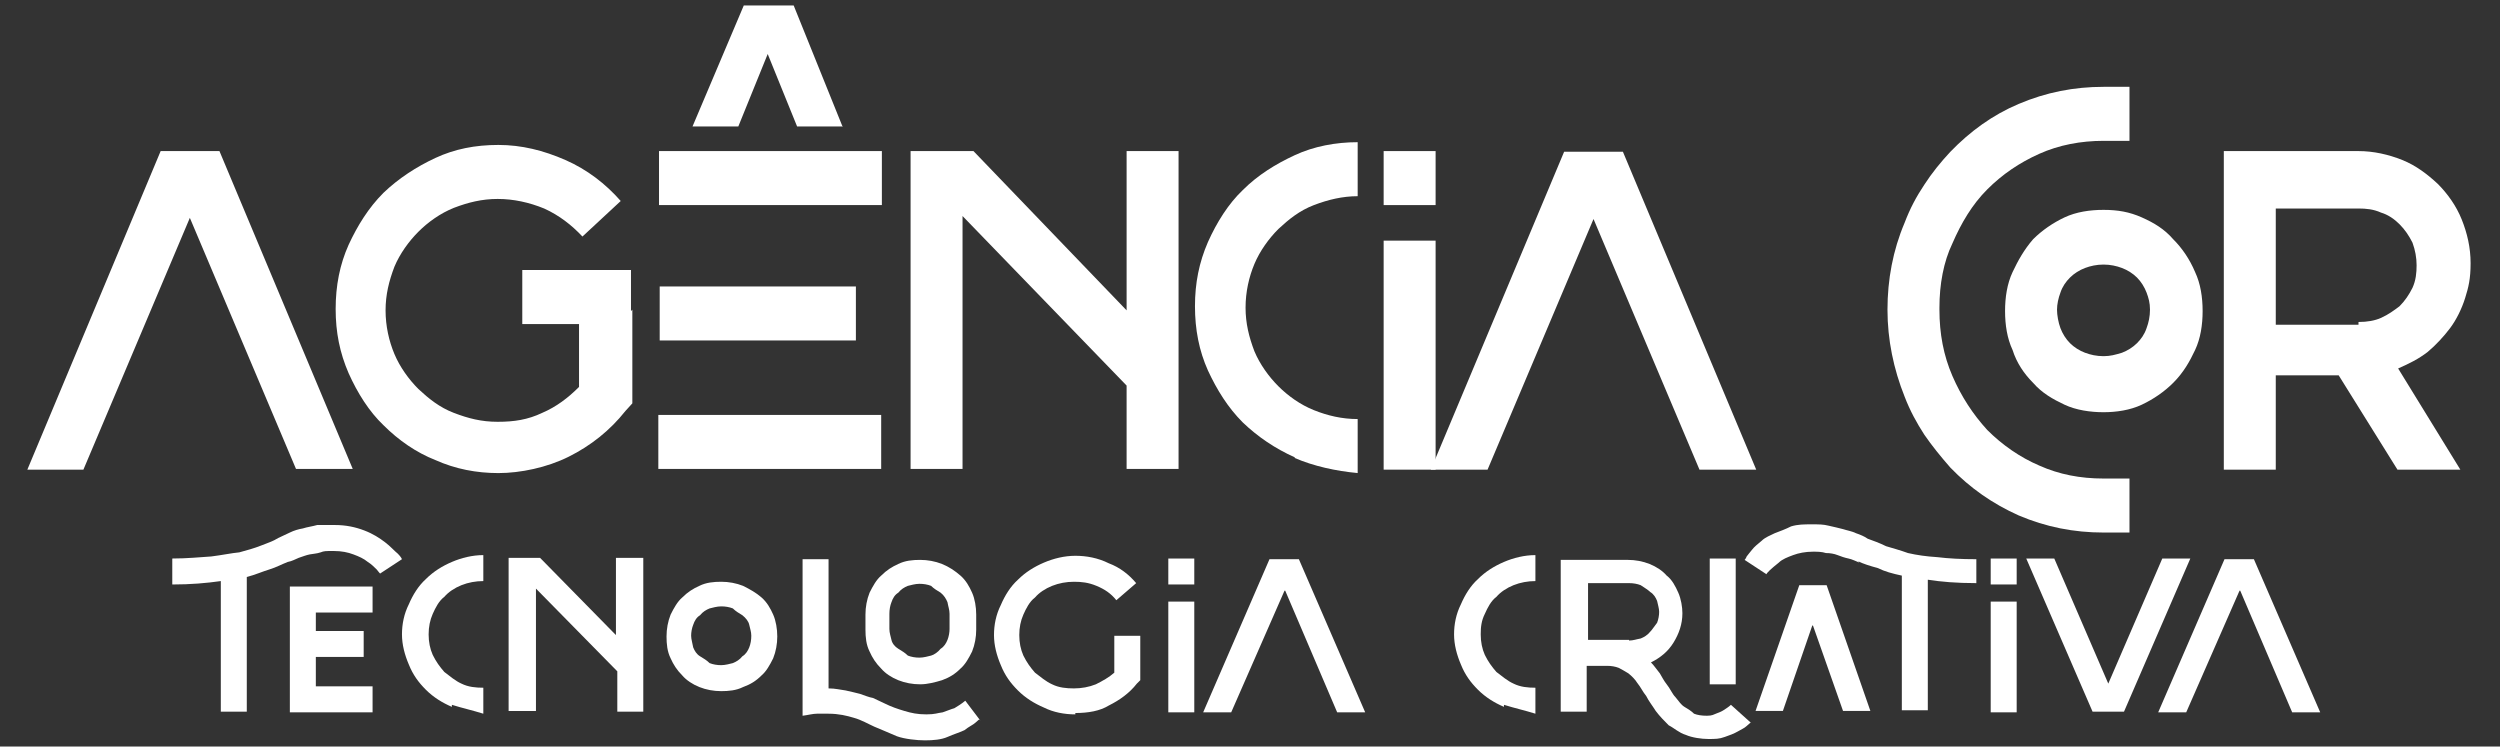
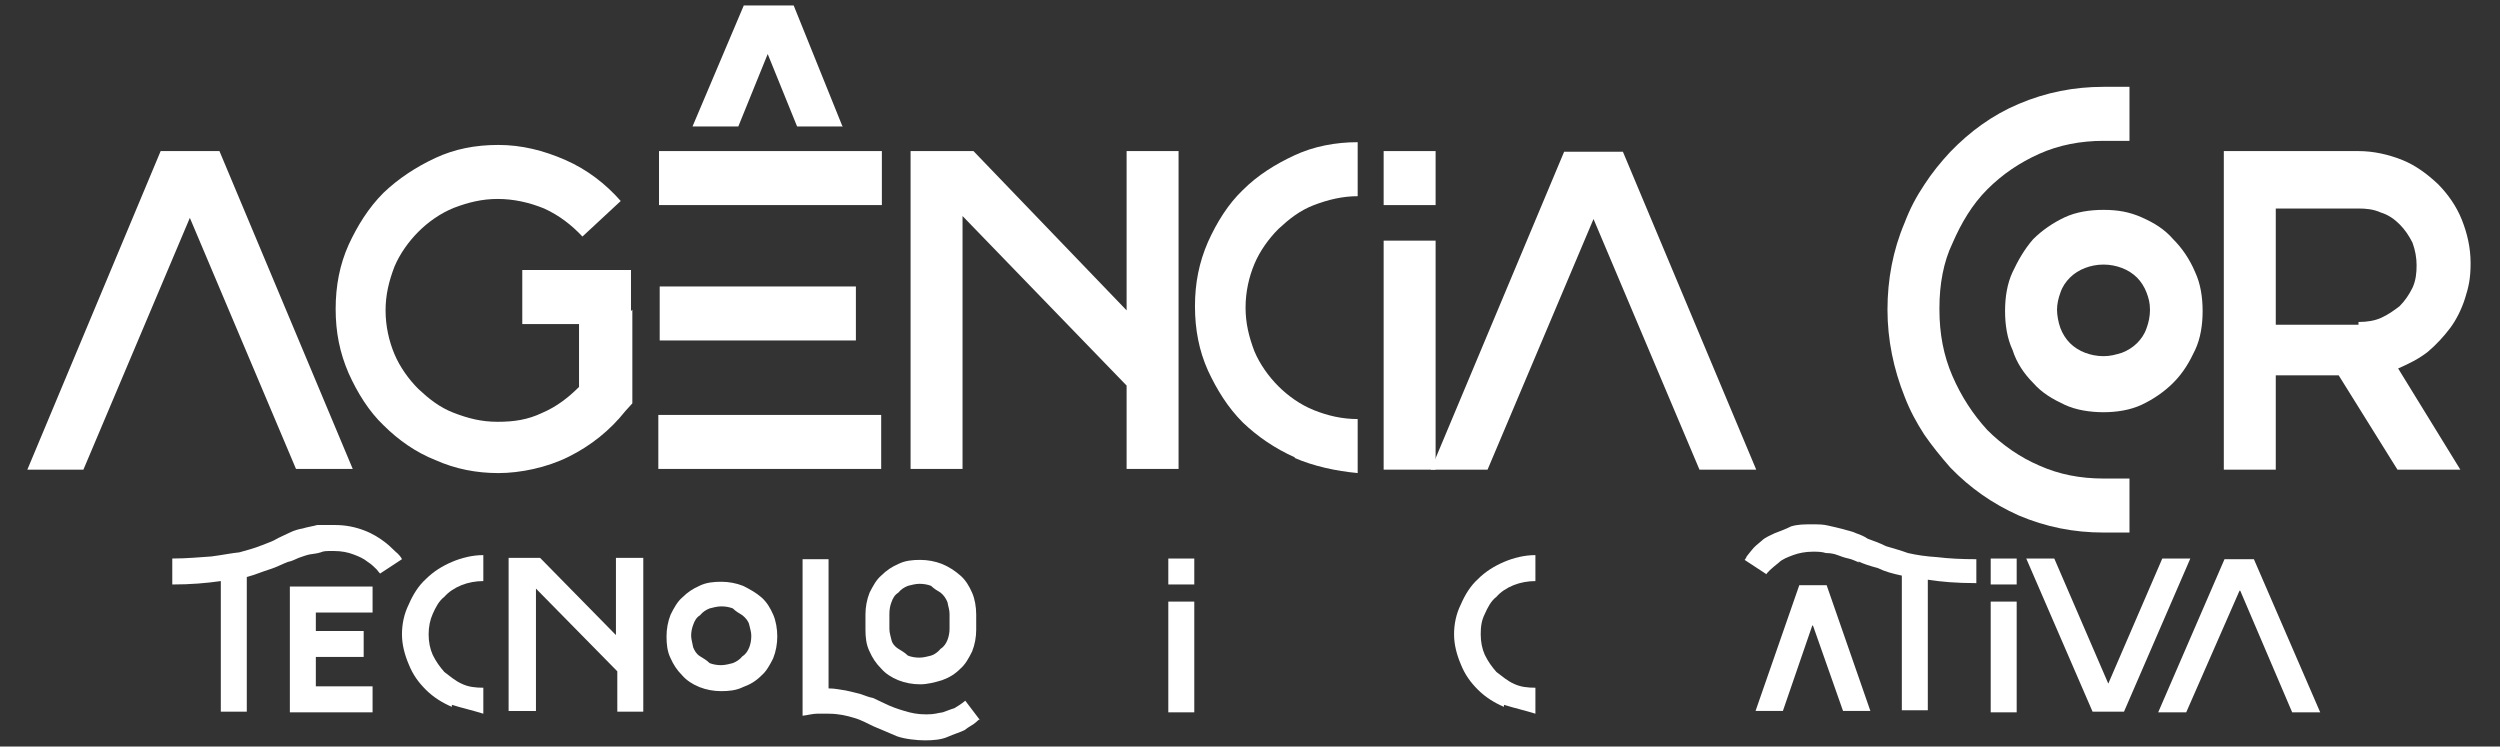
<svg xmlns="http://www.w3.org/2000/svg" viewBox="0 0 365.7 109.2">
  <rect x="0" y="0" width="365.7" height="109.2" fill="#333333" stroke="none" />
  <defs>
    <style>      .cls-1 {        fill: #fff;      }      .cls-2, .cls-3 {        fill: none;        stroke: #000;        stroke-miterlimit: 10;      }      .cls-3 {        stroke-width: 7px;      }      .cls-4 {        display: none;      }    </style>
  </defs>
  <g>
    <g id="Camada_1">
      <g class="cls-4">
        <g id="Retangulo">
-           <rect class="cls-2" x="-21.3" y="-75.2" width="117.2" height="117.2" />
          <rect class="cls-2" x="-21.3" y="42" width="175.8" height="175.8" />
          <rect class="cls-2" x="154.5" y="-75.2" width="293" height="293" />
          <rect class="cls-2" x="95.9" y="-16.6" width="58.6" height="58.6" />
          <rect class="cls-2" x="95.9" y="-75.2" width="58.6" height="58.6" />
        </g>
        <g id="Agrupada">
          <path class="cls-3" d="M154.5-17.5c0,32-26,58-58,58" />
          <path class="cls-3" d="M446.3-75.5c0,161.7-131,292.7-292.7,292.7" />
          <path class="cls-3" d="M153.9,217.2c-96.6,0-174.9-78.3-174.9-174.9" />
          <path class="cls-3" d="M96.5-75.5c32,0,58,26,58,58" />
          <path class="cls-3" d="M-21,42c0-64.9,52.6-117.5,117.5-117.5" />
        </g>
      </g>
      <g>
        <path class="cls-1" d="M27.8,31.8l-15.6,36.9H4L23.5,22.1h8.6l19.5,46.5h-8.3l-15.6-36.9Z" />
        <path class="cls-1" d="M129,22.1v7.9h-32.6v-7.9h32.6ZM125.2,48.2v1.6h-28.7v-7.9h28.7v6.4ZM96.3,60.7h32.6v7.9h-32.6v-7.9ZM123.3,18.5h-6.7l-4.3-10.6-4.3,10.6h-6.7L108.8.8h7.3l7.1,17.6Z" />
        <path class="cls-1" d="M172.4,22.1v46.5h-7.6v-12.2l-24-24.8v37h-7.6V22.1h9.2l22.4,23.3v-23.3h7.6Z" />
        <path class="cls-1" d="M189.4,66.9c-2.9-1.3-5.4-3-7.6-5.1-2.2-2.2-3.8-4.8-5.1-7.6-1.3-2.9-1.9-6-1.9-9.4s.6-6.4,1.9-9.4c1.3-2.9,3-5.6,5.1-7.6,2.2-2.2,4.8-3.8,7.6-5.1s6-1.9,9.2-1.9v7.9c-2.2,0-4.3.5-6.4,1.3s-3.7,2.1-5.2,3.5c-1.4,1.4-2.7,3.2-3.5,5.1s-1.3,4.1-1.3,6.4.5,4.3,1.3,6.4c.8,1.9,2.1,3.7,3.5,5.1,1.4,1.4,3.2,2.7,5.2,3.5s4.1,1.3,6.4,1.3v7.9c-3.2-.3-6.4-1-9.2-2.2Z" />
        <path class="cls-1" d="M202.4,22.1h7.6v7.9h-7.6v-7.9ZM202.4,68.7v-33.5h7.6v33.5h-7.6Z" />
        <path class="cls-1" d="M233.2,31.8l-15.6,36.9h-8.3l19.5-46.5h8.6l19.5,46.5h-8.3l-15.6-36.9Z" />
        <path class="cls-1" d="M283.7,45.3c0,3.5.6,6.7,1.9,9.7,1.3,3,3,5.6,5.1,7.9,2.2,2.2,4.8,4,7.6,5.2,2.9,1.3,6,1.9,9.4,1.9h3.8v7.9h-3.8c-4.3,0-8.4-.8-12.4-2.5-3.8-1.7-7.1-4-10-7-1.4-1.6-2.7-3.2-3.8-4.8-1.1-1.7-2.1-3.5-2.9-5.6-1.6-4-2.5-8.3-2.5-12.7s.8-8.7,2.5-12.7c.8-2.1,1.7-3.8,2.9-5.6,1.1-1.7,2.4-3.3,3.8-4.8,2.9-3,6.2-5.4,10-7,4-1.7,8.1-2.5,12.4-2.5h3.8v7.9h-3.8c-3.3,0-6.5.6-9.4,1.9s-5.4,3-7.6,5.2c-2.2,2.2-3.8,4.9-5.1,7.9-1.3,2.7-1.9,6-1.9,9.4ZM307.7,30.7c2.1,0,3.8.3,5.6,1.1s3.3,1.7,4.6,3.2c1.3,1.3,2.4,2.9,3.2,4.8.8,1.7,1.1,3.7,1.1,5.7s-.3,4-1.1,5.7c-.8,1.7-1.7,3.3-3.2,4.8-1.3,1.3-2.9,2.4-4.6,3.2s-3.7,1.1-5.6,1.1-4-.3-5.7-1.1-3.3-1.7-4.6-3.2c-1.3-1.3-2.4-2.9-3-4.8-.8-1.7-1.1-3.7-1.1-5.7s.3-4,1.1-5.7c.8-1.7,1.7-3.3,3-4.8,1.3-1.3,2.9-2.4,4.6-3.2s3.7-1.1,5.7-1.1ZM307.7,52.1c1,0,1.7-.2,2.7-.5.8-.3,1.6-.8,2.2-1.4s1.1-1.3,1.4-2.2c.3-.8.5-1.7.5-2.7s-.2-1.7-.5-2.5c-.3-.8-.8-1.6-1.4-2.2s-1.4-1.1-2.2-1.4-1.7-.5-2.7-.5-1.9.2-2.7.5-1.6.8-2.2,1.4-1.1,1.3-1.4,2.2c-.3.8-.5,1.7-.5,2.5s.2,1.9.5,2.7c.3.8.8,1.6,1.4,2.2s1.4,1.1,2.2,1.4c.8.3,1.7.5,2.7.5Z" />
        <path class="cls-1" d="M359.8,68.7h-9.1l-8.6-13.8h-9.2v13.8h-7.6V22.1h19.7c2.2,0,4.4.5,6.4,1.3s3.7,2.1,5.2,3.5c1.4,1.4,2.7,3.2,3.5,5.2s1.3,4.1,1.3,6.4-.3,3.5-.8,5.1c-.5,1.6-1.3,3.2-2.2,4.4s-2.1,2.5-3.3,3.5c-1.3,1-2.7,1.7-4.3,2.4l9.1,14.8ZM345,47.1c1.3,0,2.4-.2,3.3-.6,1.1-.5,1.9-1.1,2.7-1.7.8-.8,1.4-1.7,1.9-2.7.5-1.1.6-2.2.6-3.3s-.2-2.2-.6-3.3c-.5-1-1.1-1.9-1.9-2.7s-1.7-1.4-2.7-1.7c-1.1-.5-2.2-.6-3.3-.6h-12.1v17h12.1v-.2Z" />
        <path class="cls-1" d="M92.3,45.5v-6h-15.9v7.9h8.3v9.2c-1.6,1.6-3.3,2.9-5.4,3.8-2.1,1-4.1,1.3-6.5,1.3s-4.3-.5-6.4-1.3-3.7-2.1-5.2-3.5c-1.4-1.4-2.7-3.2-3.5-5.1s-1.3-4.1-1.3-6.4.5-4.3,1.3-6.4c.8-1.9,2.1-3.7,3.5-5.1s3.2-2.7,5.2-3.5c2.1-.8,4.1-1.3,6.4-1.3s4.6.5,6.8,1.4c2.2,1,4,2.4,5.6,4.1l5.6-5.2c-2.2-2.5-4.9-4.6-8.1-6-3.2-1.4-6.4-2.2-9.8-2.2s-6.4.6-9.2,1.9-5.4,3-7.6,5.1c-2.2,2.2-3.8,4.8-5.1,7.6-1.3,2.9-1.9,6-1.9,9.4s.6,6.4,1.9,9.4c1.3,2.9,3,5.6,5.1,7.6,2.2,2.2,4.8,4,7.6,5.1,2.9,1.3,6,1.9,9.2,1.9s7.1-.8,10.3-2.4c3.2-1.6,6-3.8,8.3-6.7l1-1.1v-13.7h0Z" />
      </g>
      <g>
        <path class="cls-1" d="M49,76.8c1.6,0,3,.3,4.3.8s2.2,1.1,3,1.7c.8.6,1.4,1.3,1.9,1.7.5.5.6.8.6.8l-3.2,2.1s-.2-.2-.5-.6c-.3-.3-.8-.8-1.3-1.1-.6-.5-1.3-.8-2.1-1.1-.8-.3-1.7-.5-2.9-.5s-1.4,0-1.9.2c-.6.2-1.1.2-1.6.3s-1,.3-1.6.5c-.5.2-1,.5-1.6.6-.8.3-1.7.8-2.7,1.1s-2.1.8-3.3,1.1v19.7h-3.8v-19.1c-2.1.3-4.4.5-7.1.5v-3.8c2.2,0,4.1-.2,5.7-.3,1.6-.2,3-.5,4.1-.6,1.1-.3,2.2-.6,3.2-1s1.7-.6,2.5-1.1c.6-.3,1.1-.5,1.7-.8s1.3-.5,1.9-.6c.6-.2,1.4-.3,2.1-.5h2.4ZM42.4,85.8h12.1v3.8h-8.3v2.7h7v3.8h-7v4.3h8.3v3.8h-12.1v-18.4Z" />
        <path class="cls-1" d="M66.1,103.4c-1.4-.6-2.7-1.4-3.8-2.5-1.1-1.1-1.9-2.2-2.5-3.7-.6-1.4-1-2.9-1-4.4s.3-3,1-4.4c.6-1.4,1.4-2.7,2.5-3.7,1.1-1.1,2.4-1.9,3.8-2.5,1.4-.6,3-1,4.6-1v3.8c-1.1,0-2.2.2-3.2.6s-1.9,1-2.5,1.7c-.8.6-1.3,1.6-1.7,2.5s-.6,1.9-.6,3,.2,2.1.6,3c.5,1,1,1.7,1.7,2.5.8.6,1.6,1.3,2.5,1.7,1,.5,2.1.6,3.2.6v3.8c-1.6-.5-3-.8-4.6-1.3Z" />
        <path class="cls-1" d="M94.1,81.7v22.4h-3.8v-5.9l-11.9-12.1v17.9h-4v-22.4h4.6l11.1,11.3v-11.3h4Z" />
        <path class="cls-1" d="M105.5,101.1c-1.1,0-2.2-.2-3.2-.6s-1.9-1-2.5-1.7c-.8-.8-1.3-1.6-1.7-2.5-.5-1-.6-2.1-.6-3.2s.2-2.2.6-3.2c.5-1,1-1.9,1.7-2.5.8-.8,1.6-1.3,2.5-1.7,1-.5,2.1-.6,3.2-.6s2.2.2,3.2.6c1,.5,1.9,1,2.7,1.7s1.3,1.6,1.7,2.5.6,2.1.6,3.2-.2,2.2-.6,3.2c-.5,1-1,1.9-1.7,2.5-.8.8-1.6,1.3-2.7,1.7-1,.5-2.1.6-3.2.6ZM105.5,88.7c-.6,0-1.3.2-1.7.3-.5.2-1,.5-1.4,1-.5.3-.8.8-1,1.4-.2.5-.3,1.1-.3,1.6s.2,1.1.3,1.7c.2.5.5,1,1,1.3.5.3,1,.6,1.4,1,.5.2,1.1.3,1.7.3s1.3-.2,1.7-.3c.5-.2,1-.5,1.4-1,.5-.3.8-.8,1-1.3s.3-1.1.3-1.7-.2-1.1-.3-1.6-.5-1-1-1.4c-.5-.3-1-.6-1.4-1-.5-.2-1.1-.3-1.7-.3Z" />
        <path class="cls-1" d="M143.3,105.2s-.3.2-.6.5c-.3.3-1,.6-1.6,1.1-.6.3-1.6.6-2.5,1s-2.1.5-3.3.5-3-.2-4.1-.6c-1.1-.5-2.4-1-3.3-1.4s-1.9-1-3-1.3c-1-.3-2.2-.6-3.7-.6h-1.7c-.6,0-1.3.2-2.1.3v-22.9h3.8v18.9c1,0,1.7.2,2.5.3.8.2,1.4.3,2.1.5.6.2,1.3.5,1.9.6.6.3,1.1.5,1.7.8,1,.5,1.9.8,2.9,1.1s1.9.5,3.2.5,1.6-.2,2.4-.3c.6-.2,1.3-.5,1.7-.6.5-.3,1-.6,1.6-1.1l2.2,2.9ZM134.6,100.1c-1.1,0-2.2-.2-3.2-.6s-1.9-1-2.5-1.7c-.8-.8-1.3-1.6-1.7-2.5-.5-1-.6-2.1-.6-3.2v-2.2c0-1.1.2-2.2.6-3.2.5-1,1-1.9,1.7-2.5.8-.8,1.6-1.3,2.5-1.7,1-.5,2.1-.6,3.2-.6s2.2.2,3.2.6,1.9,1,2.7,1.7,1.3,1.6,1.7,2.5.6,2.1.6,3.2v2.2c0,1.1-.2,2.2-.6,3.2-.5,1-1,1.9-1.7,2.5-.8.8-1.6,1.3-2.7,1.7-1,.3-2.1.6-3.2.6ZM130.1,92c0,.6.2,1.1.3,1.6s.5,1,1,1.3c.5.3,1,.6,1.4,1,.5.2,1.1.3,1.7.3s1.3-.2,1.7-.3,1-.5,1.4-1c.5-.3.8-.8,1-1.3s.3-1.1.3-1.6v-2.2c0-.6-.2-1.1-.3-1.7-.2-.5-.5-1-1-1.4-.5-.3-1-.6-1.4-1-.5-.2-1.1-.3-1.7-.3s-1.3.2-1.7.3c-.5.2-1,.5-1.4,1-.5.3-.8.8-1,1.4-.2.5-.3,1.1-.3,1.7v2.2Z" />
-         <path class="cls-1" d="M157.3,104.5c-1.6,0-3.2-.3-4.6-1-1.4-.6-2.7-1.4-3.8-2.5s-1.9-2.2-2.5-3.7c-.6-1.4-1-2.9-1-4.4s.3-3,1-4.4c.6-1.4,1.4-2.7,2.5-3.7,1.1-1.1,2.4-1.9,3.8-2.5,1.4-.6,3-1,4.6-1s3.3.3,4.9,1.1c1.6.6,2.9,1.6,4,2.9l-2.9,2.5c-.8-1-1.7-1.6-2.9-2.1s-2.2-.6-3.3-.6-2.2.2-3.2.6-1.9,1-2.5,1.7c-.8.6-1.3,1.6-1.7,2.5s-.6,1.9-.6,3,.2,2.1.6,3c.5,1,1,1.7,1.7,2.5.8.6,1.6,1.3,2.5,1.7,1,.5,2.1.6,3.2.6s2.2-.2,3.2-.6c1-.5,1.9-1,2.7-1.7v-5.4h3.8v6.5l-.5.5c-1.1,1.4-2.5,2.4-4.1,3.2-1.3.8-3,1.1-4.9,1.1Z" />
        <path class="cls-1" d="M170.9,81.7h3.8v3.8h-3.8v-3.8ZM170.9,104.2v-16.2h3.8v16.2s-3.8,0-3.8,0Z" />
-         <path class="cls-1" d="M187.9,86.4l-7.8,17.8h-4.1l9.7-22.4h4.3l9.7,22.4h-4.1l-7.6-17.8Z" />
        <path class="cls-1" d="M220,103.4c-1.4-.6-2.7-1.4-3.8-2.5-1.1-1.1-1.9-2.2-2.5-3.7-.6-1.4-1-2.9-1-4.4s.3-3,1-4.4c.6-1.4,1.4-2.7,2.5-3.7,1.1-1.1,2.4-1.9,3.8-2.5,1.4-.6,3-1,4.6-1v3.8c-1.1,0-2.2.2-3.2.6s-1.9,1-2.5,1.7c-.8.6-1.3,1.6-1.7,2.5-.5,1-.6,1.9-.6,3s.2,2.1.6,3c.5,1,1,1.7,1.7,2.5.8.6,1.6,1.3,2.5,1.7,1,.5,2.1.6,3.2.6v3.8c-1.6-.5-3-.8-4.6-1.3Z" />
-         <path class="cls-1" d="M256.1,105.7s-.3.2-.6.5c-.3.3-.8.5-1.3.8-.5.3-1.3.6-1.9.8-.8.3-1.4.3-2.4.3s-2.4-.2-3.3-.6c-1-.3-1.7-1-2.5-1.4-.6-.6-1.3-1.3-1.9-2.1-.5-.8-1-1.4-1.4-2.2-.5-.6-.8-1.3-1.3-1.9-.3-.5-.8-1-1.3-1.4-.5-.3-1-.6-1.4-.8-.5-.2-1.1-.3-1.7-.3h-3v6.7h-3.8v-22.2h9.8c1.1,0,2.2.2,3.2.6s1.9,1,2.5,1.7c.8.6,1.3,1.6,1.7,2.5s.6,2.1.6,3c0,1.6-.5,3-1.3,4.3-.8,1.3-1.9,2.2-3.3,2.9.5.5.8,1,1.3,1.6.3.5.6,1.1,1,1.6.5.6.8,1.4,1.3,1.9.5.6.8,1.1,1.3,1.4.5.3,1,.6,1.4,1,.5.2,1.1.3,1.9.3s1-.2,1.3-.3c.5-.2.8-.3,1.1-.5.3-.2.8-.5,1.1-.8l3,2.7ZM238.3,93.7c.6,0,1.1-.2,1.7-.3.5-.2,1-.5,1.4-1,.3-.3.6-.8,1-1.3.2-.5.3-1.1.3-1.6s-.2-1.1-.3-1.6c-.2-.5-.5-1-1-1.3-.3-.3-.8-.6-1.4-1-.5-.2-1.1-.3-1.7-.3h-6v8.3h6ZM253.9,100.1h-3.8v-18.4h3.8v18.4Z" />
        <path class="cls-1" d="M272,82.3c-.5-.2-1.1-.5-1.6-.6s-1.1-.3-1.6-.5c-.5-.2-1.1-.3-1.7-.3-.6-.2-1.3-.2-1.9-.2-1.1,0-2.1.2-2.9.5-.8.3-1.6.6-2.1,1.1-.6.5-1,.8-1.3,1.1-.3.3-.5.5-.5.6l-3.2-2.1s.2-.2.3-.5c.2-.3.5-.6.8-1s.8-.8,1.4-1.3c.5-.5,1.3-.8,1.9-1.1.8-.3,1.6-.6,2.4-1,1-.3,1.9-.3,3-.3s1.7,0,2.5.2c.8.2,1.4.3,2.1.5.6.2,1.3.3,1.9.6.6.2,1.3.5,1.7.8.8.3,1.7.6,2.7,1.1,1,.3,2.1.6,3.2,1,1.3.3,2.7.5,4.3.6,1.6.2,3.5.3,5.7.3v3.5c-2.9,0-5.2-.2-7.1-.5v19.1h-3.8v-19.7c-1.4-.3-2.5-.6-3.5-1.1-1.1-.3-2.1-.6-2.9-1ZM265.1,91.5l-4.3,12.5h-4l6.4-18.4h4l6.4,18.4h-4l-4.4-12.5Z" />
        <path class="cls-1" d="M291.2,81.7h3.8v3.8h-3.8v-3.8ZM291.2,104.2v-16.2h3.8v16.2s-3.8,0-3.8,0Z" />
        <path class="cls-1" d="M320.4,81.7l-9.7,22.4h-4.6l-9.7-22.4h4.1l7.9,18.3,7.9-18.3h4Z" />
        <path class="cls-1" d="M327.6,86.4l-7.8,17.8h-4.1l9.7-22.4h4.3l9.7,22.4h-4.1l-7.6-17.8Z" />
      </g>
    </g>
  </g>
</svg>